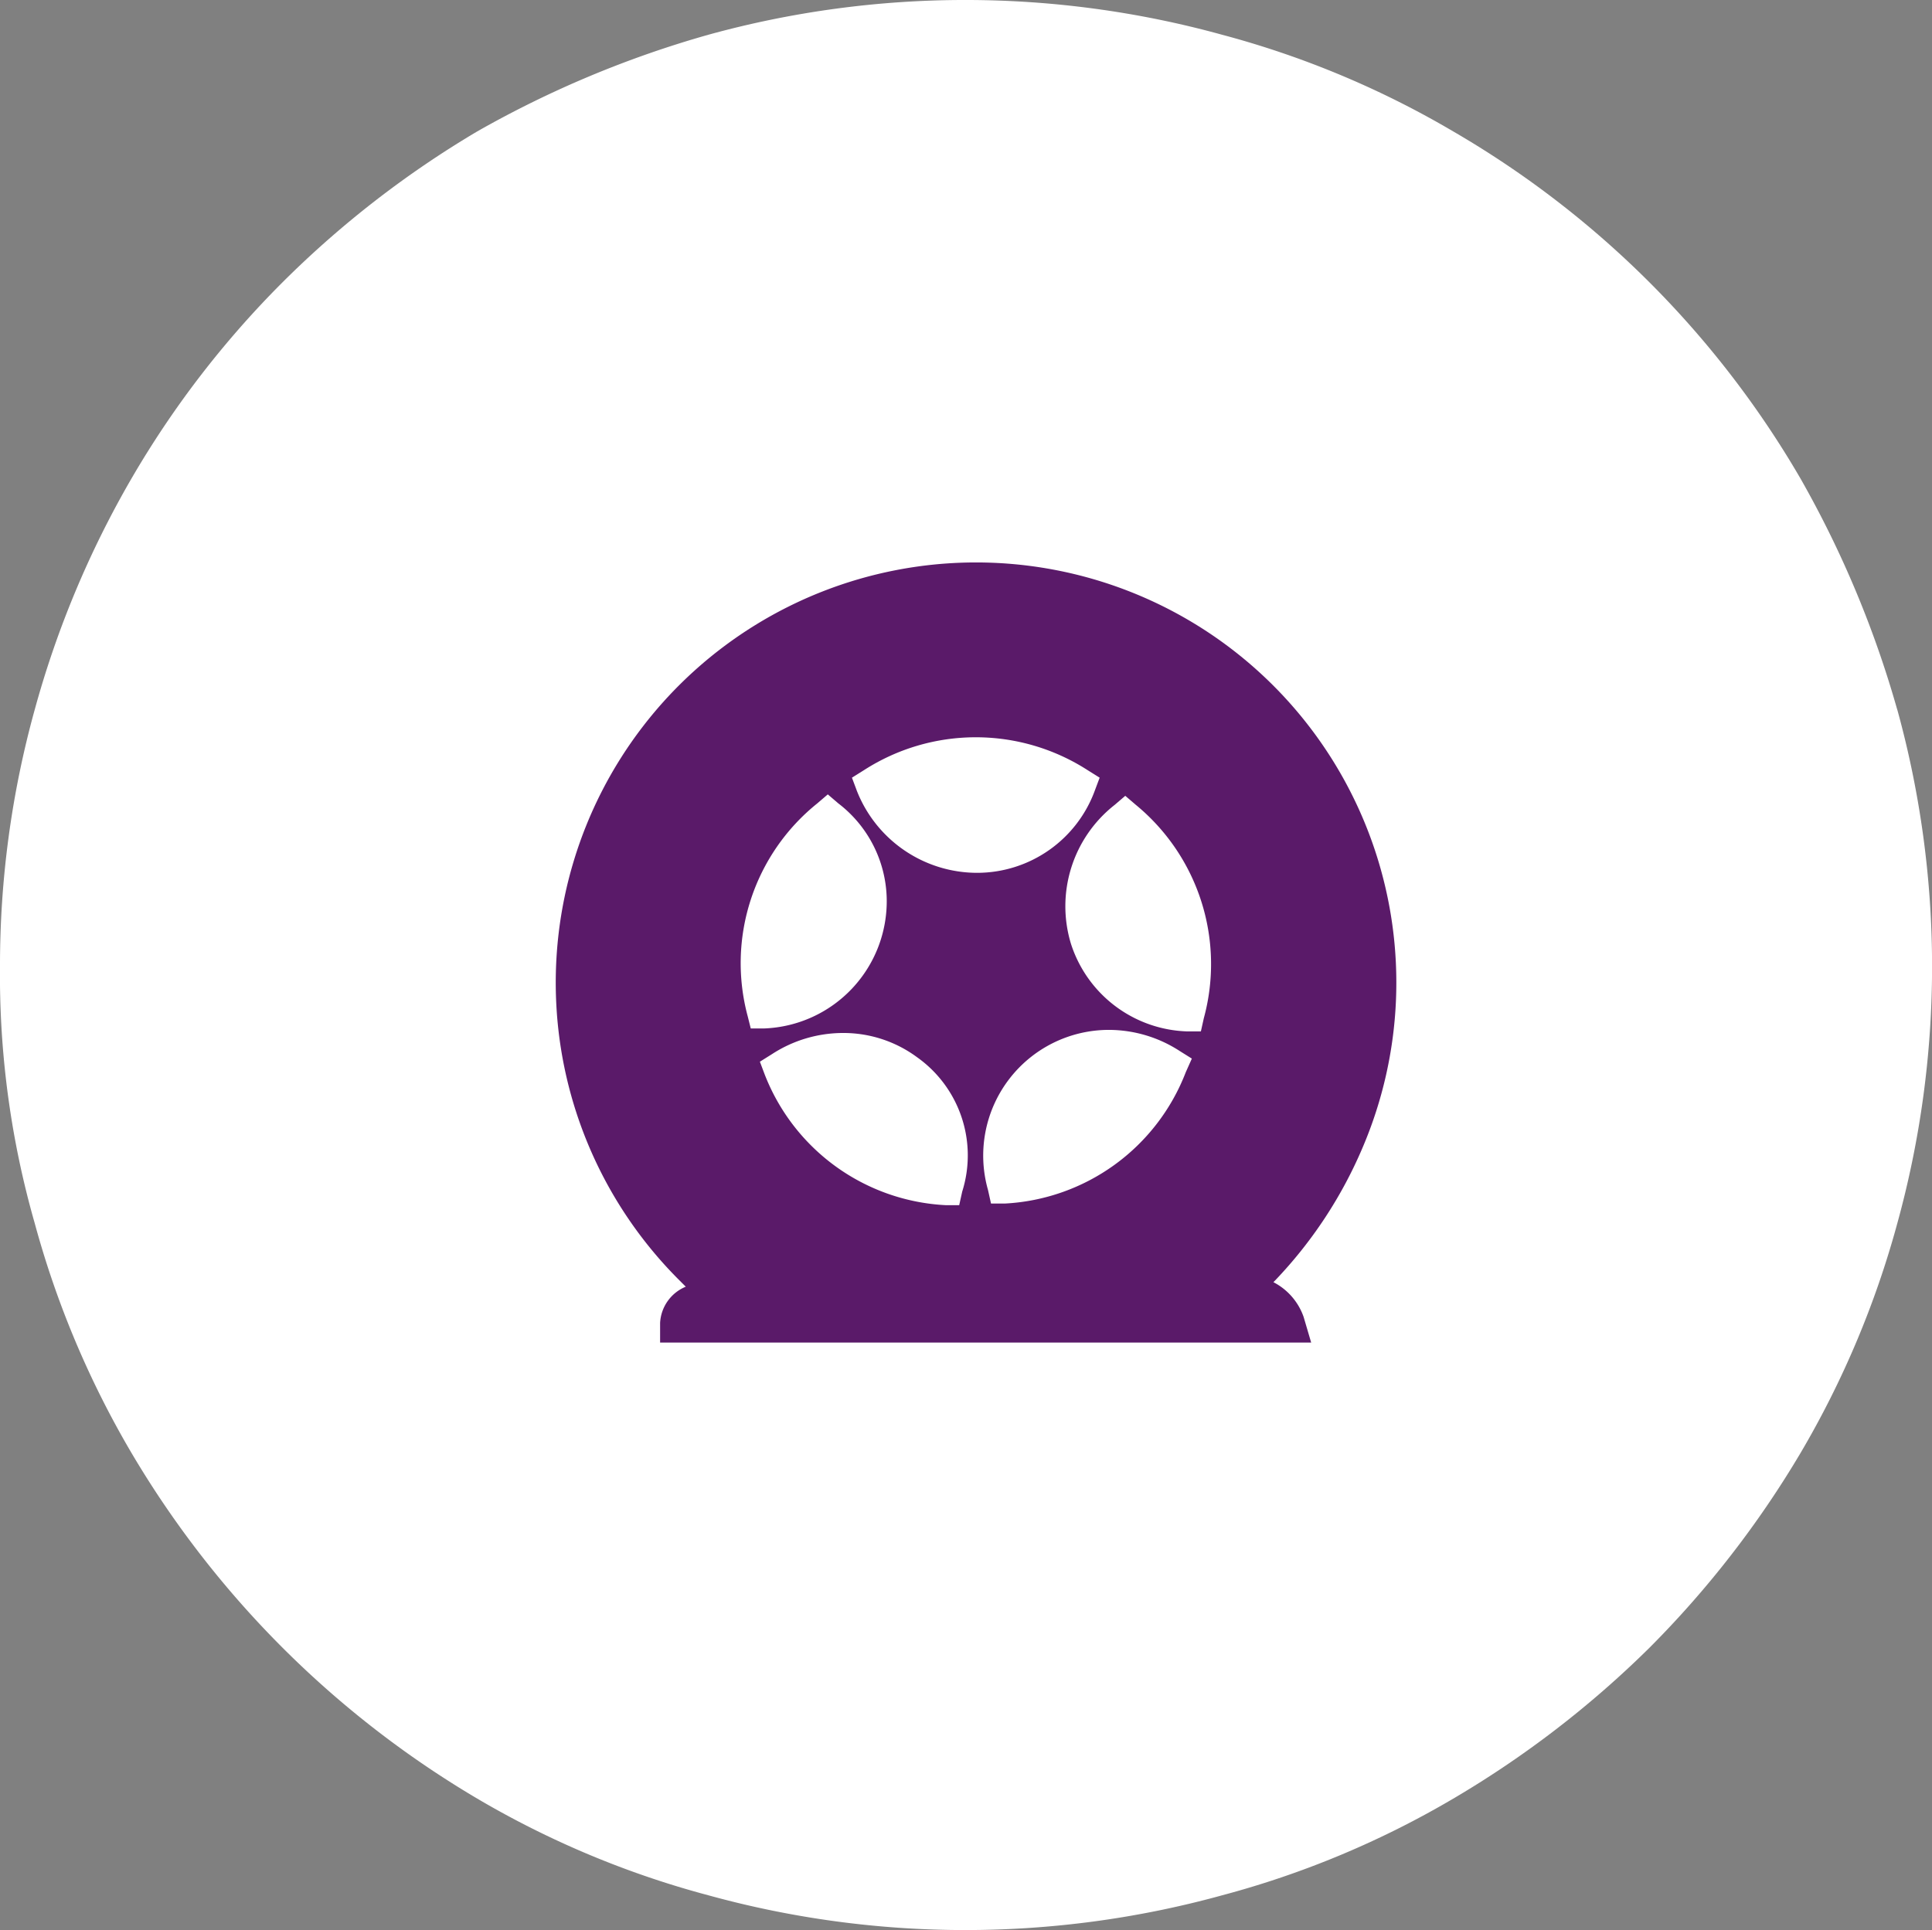
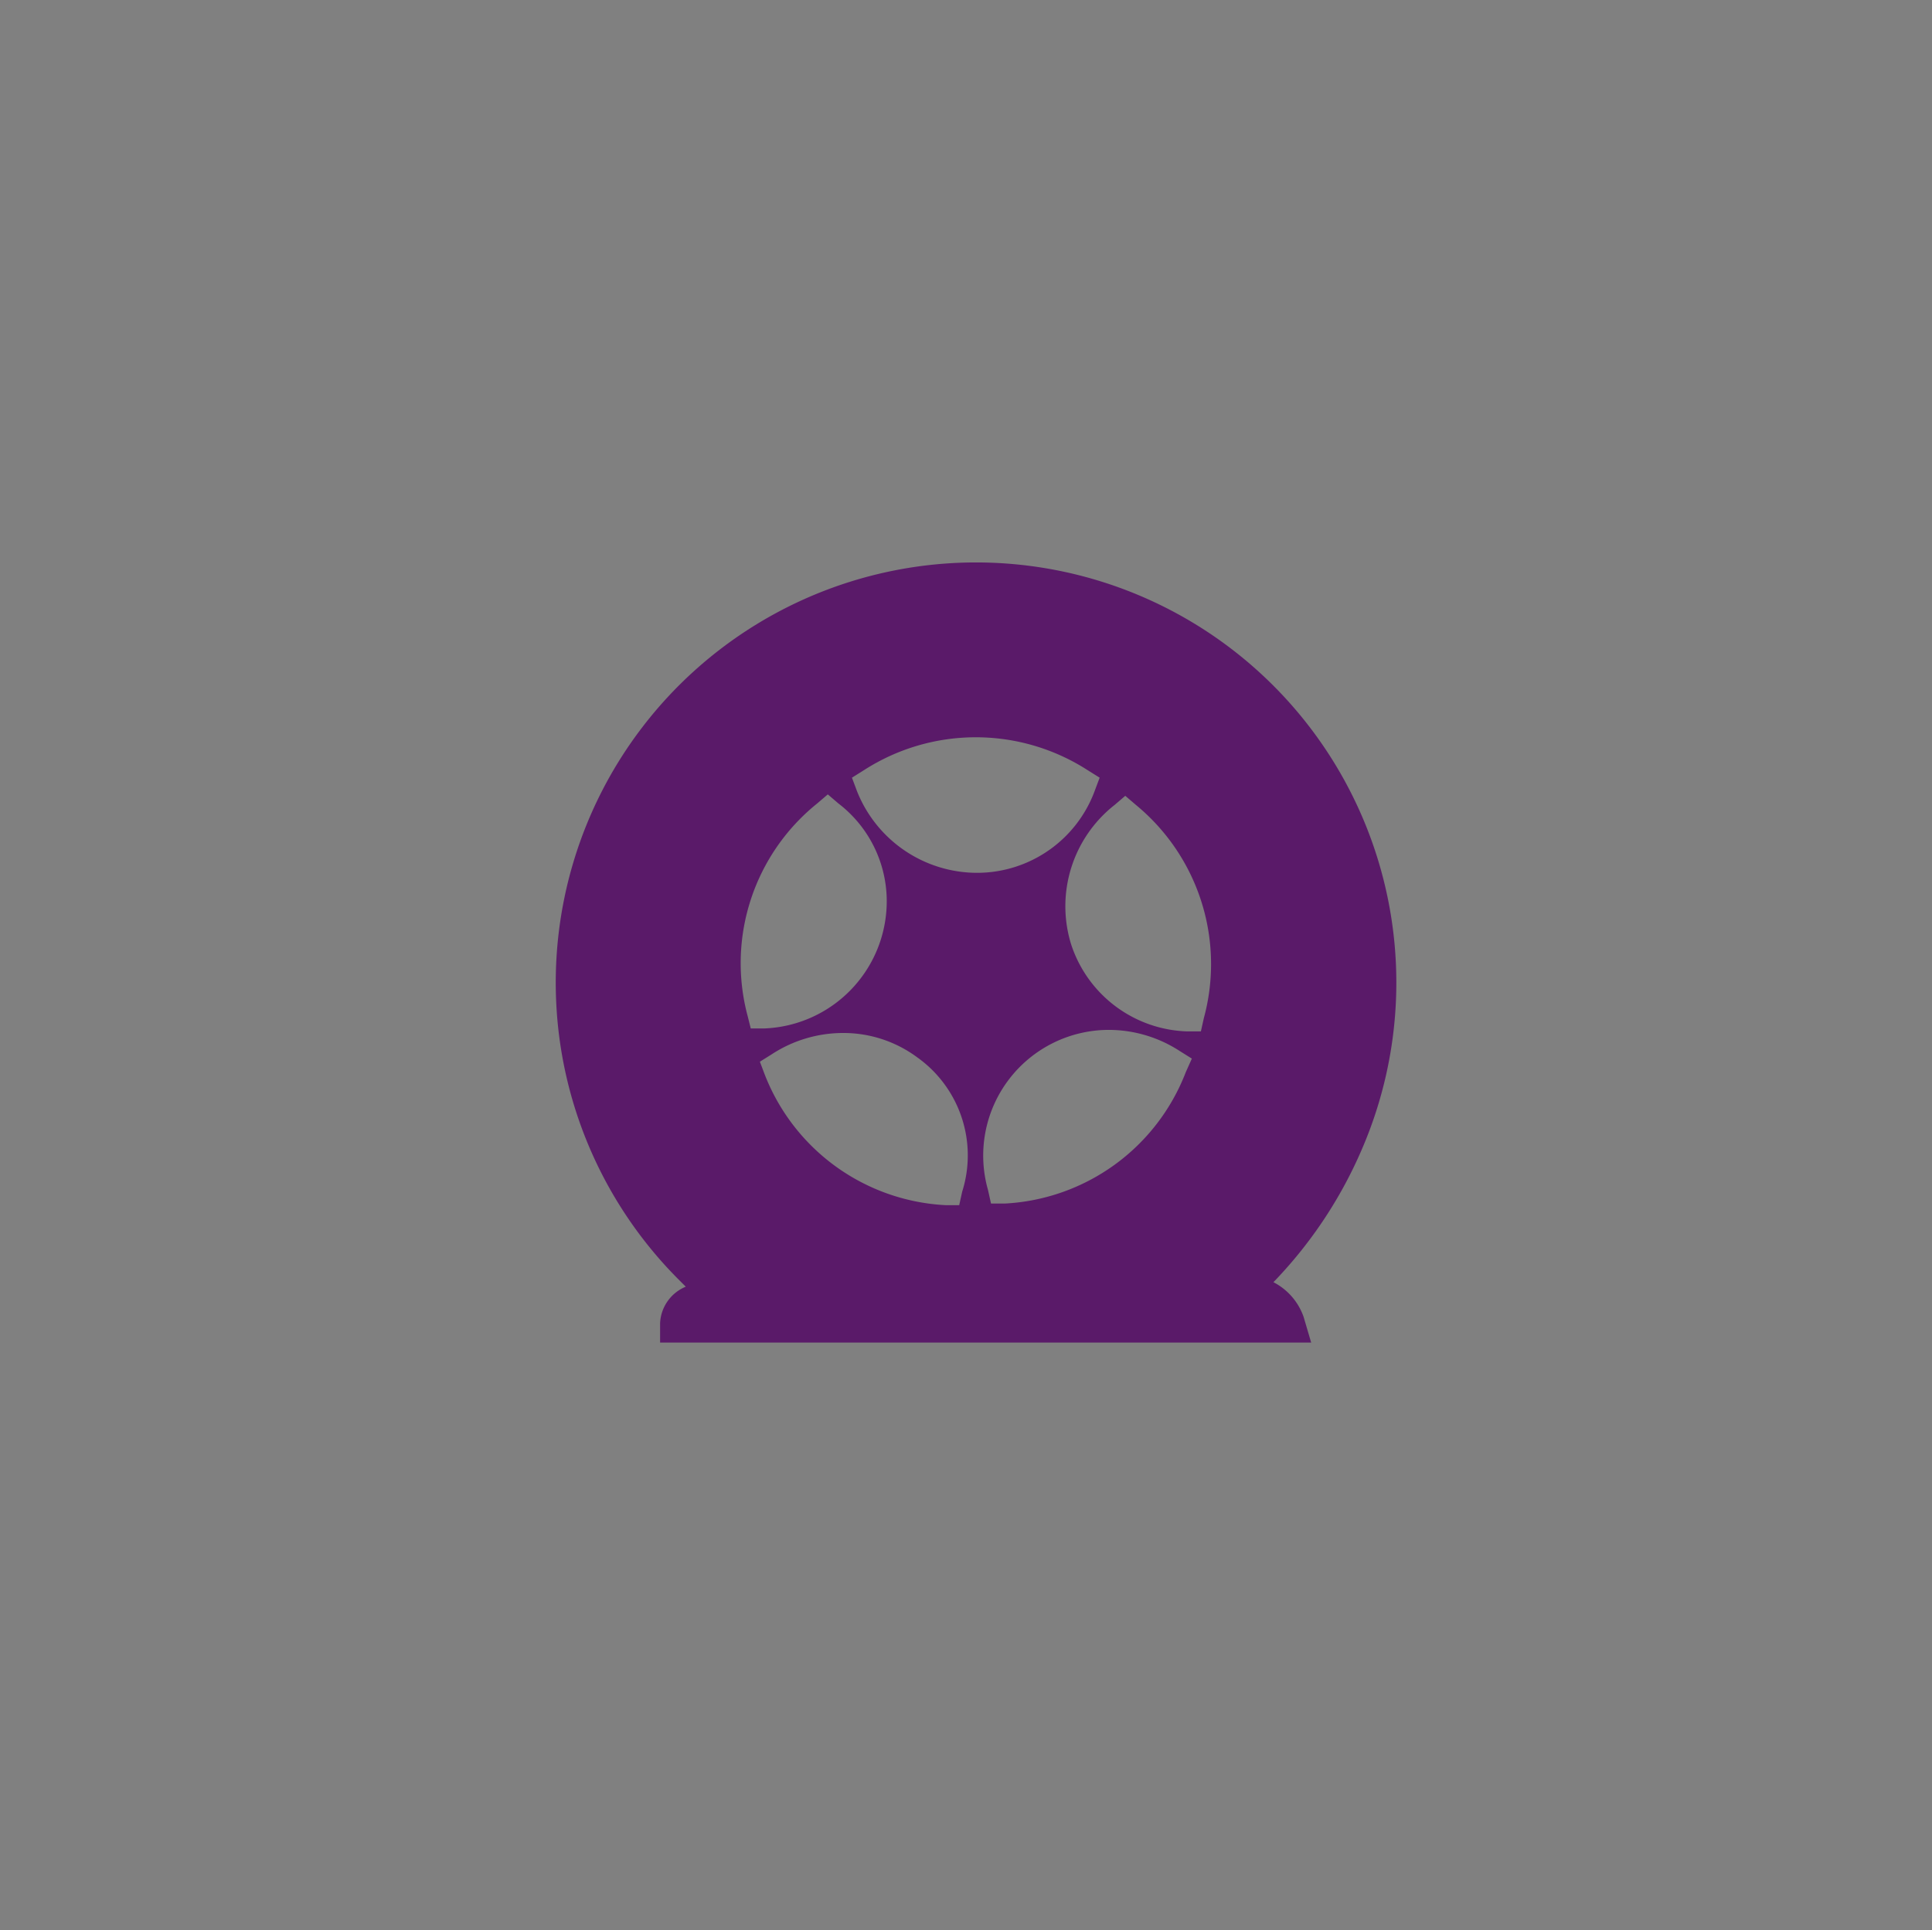
<svg xmlns="http://www.w3.org/2000/svg" id="Group_940" data-name="Group 940" viewBox="0 0 92.777 92.705">
  <rect x="0" y="0" width="92.777" height="92.705" fill="#808080" stroke="none" />
  <defs>
    <style>
      .cls-1 {
        fill: #fff;
      }

      .cls-2 {
        fill: #5a1a69;
      }
    </style>
  </defs>
-   <path id="Path_649" data-name="Path 649" class="cls-1" d="M413.309,34.093a49.864,49.864,0,0,0-4.643-11.1A45.993,45.993,0,0,0,391.983,6.311a44.3,44.3,0,0,0-11.1-4.643,46.408,46.408,0,0,0-24.663,0,49.865,49.865,0,0,0-11.1,4.643,47.567,47.567,0,0,0-9.358,7.254,45.978,45.978,0,0,0-7.254,9.43,46.677,46.677,0,0,0-4.643,11.1A46.01,46.01,0,0,0,322.2,46.425a43.279,43.279,0,0,0,1.668,12.332,44.948,44.948,0,0,0,4.643,11.026,47.12,47.12,0,0,0,16.611,16.611,44.3,44.3,0,0,0,11.1,4.643,46.407,46.407,0,0,0,24.663,0,44.3,44.3,0,0,0,11.1-4.643,48.023,48.023,0,0,0,9.43-7.254,47.565,47.565,0,0,0,7.254-9.358,44.944,44.944,0,0,0,4.643-11.026,46.408,46.408,0,0,0,0-24.663Z" transform="translate(-322.2 0)" />
  <path id="Path_662" data-name="Path 662" class="cls-2" d="M397.736,65.368a20.183,20.183,0,1,0-32.788,6.383l.29.29a1.991,1.991,0,0,0-1.233,1.741v.943H395.27l-.363-1.233a2.983,2.983,0,0,0-1.451-1.668l.073-.073A21.234,21.234,0,0,0,397.736,65.368Zm-29.523-6.311a9.842,9.842,0,0,1,3.337-10.228l.508-.435.508.435a5.915,5.915,0,0,1,2.321,4.57,6.117,6.117,0,0,1-5.876,6.238h-.653Zm10.3,8.415-.145.653h-.653a9.862,9.862,0,0,1-8.7-6.311l-.218-.58.58-.363a6.262,6.262,0,0,1,3.409-1.016,5.948,5.948,0,0,1,3.554,1.161A5.781,5.781,0,0,1,378.513,67.472Zm-5.078-19.3-.218-.58.58-.363a9.92,9.92,0,0,1,10.736,0l.58.363-.218.58a6.023,6.023,0,0,1-5.658,3.99A6.213,6.213,0,0,1,373.435,48.176Zm15.814,13.565a9.862,9.862,0,0,1-8.7,6.311h-.653l-.145-.653a6.038,6.038,0,0,1,5.8-7.689,6.262,6.262,0,0,1,3.409,1.016l.58.363Zm.87-2.611-.145.653h-.653a6.062,6.062,0,0,1-5.586-4.207,6.188,6.188,0,0,1,2.1-6.674l.508-.435.508.435A9.9,9.9,0,0,1,390.119,59.13Z" transform="translate(-332.306 -10.238)" />
</svg>